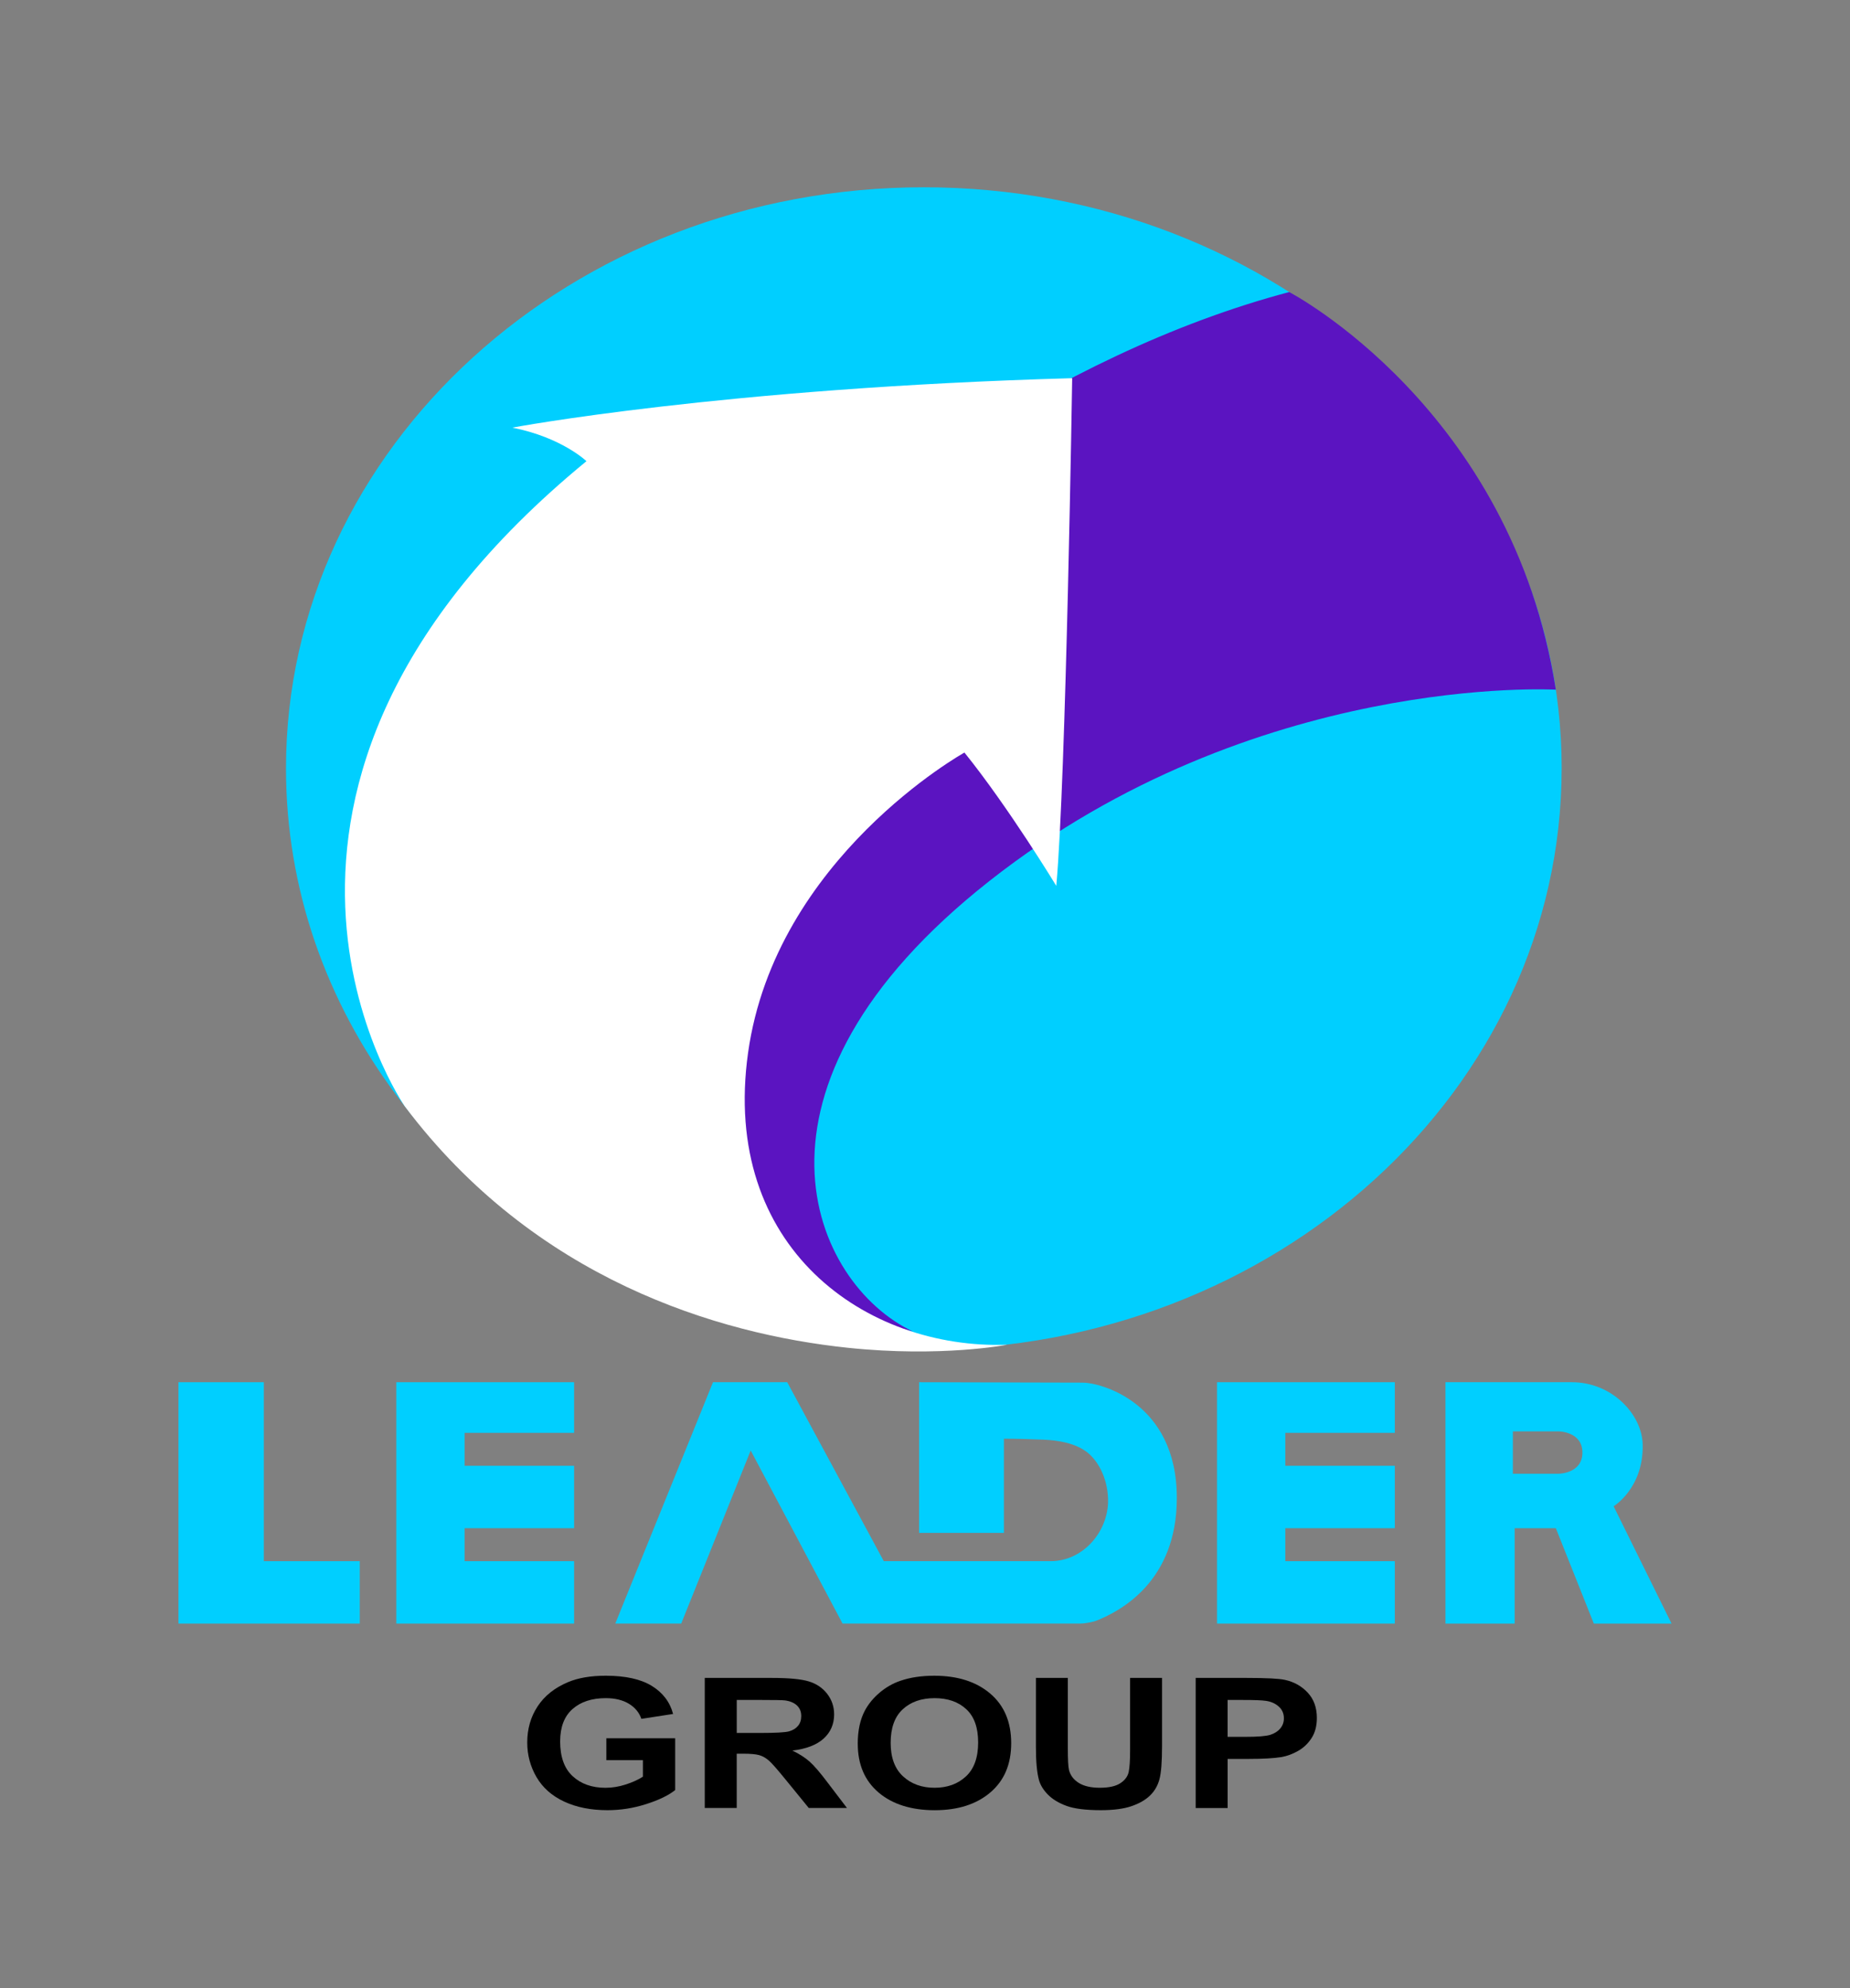
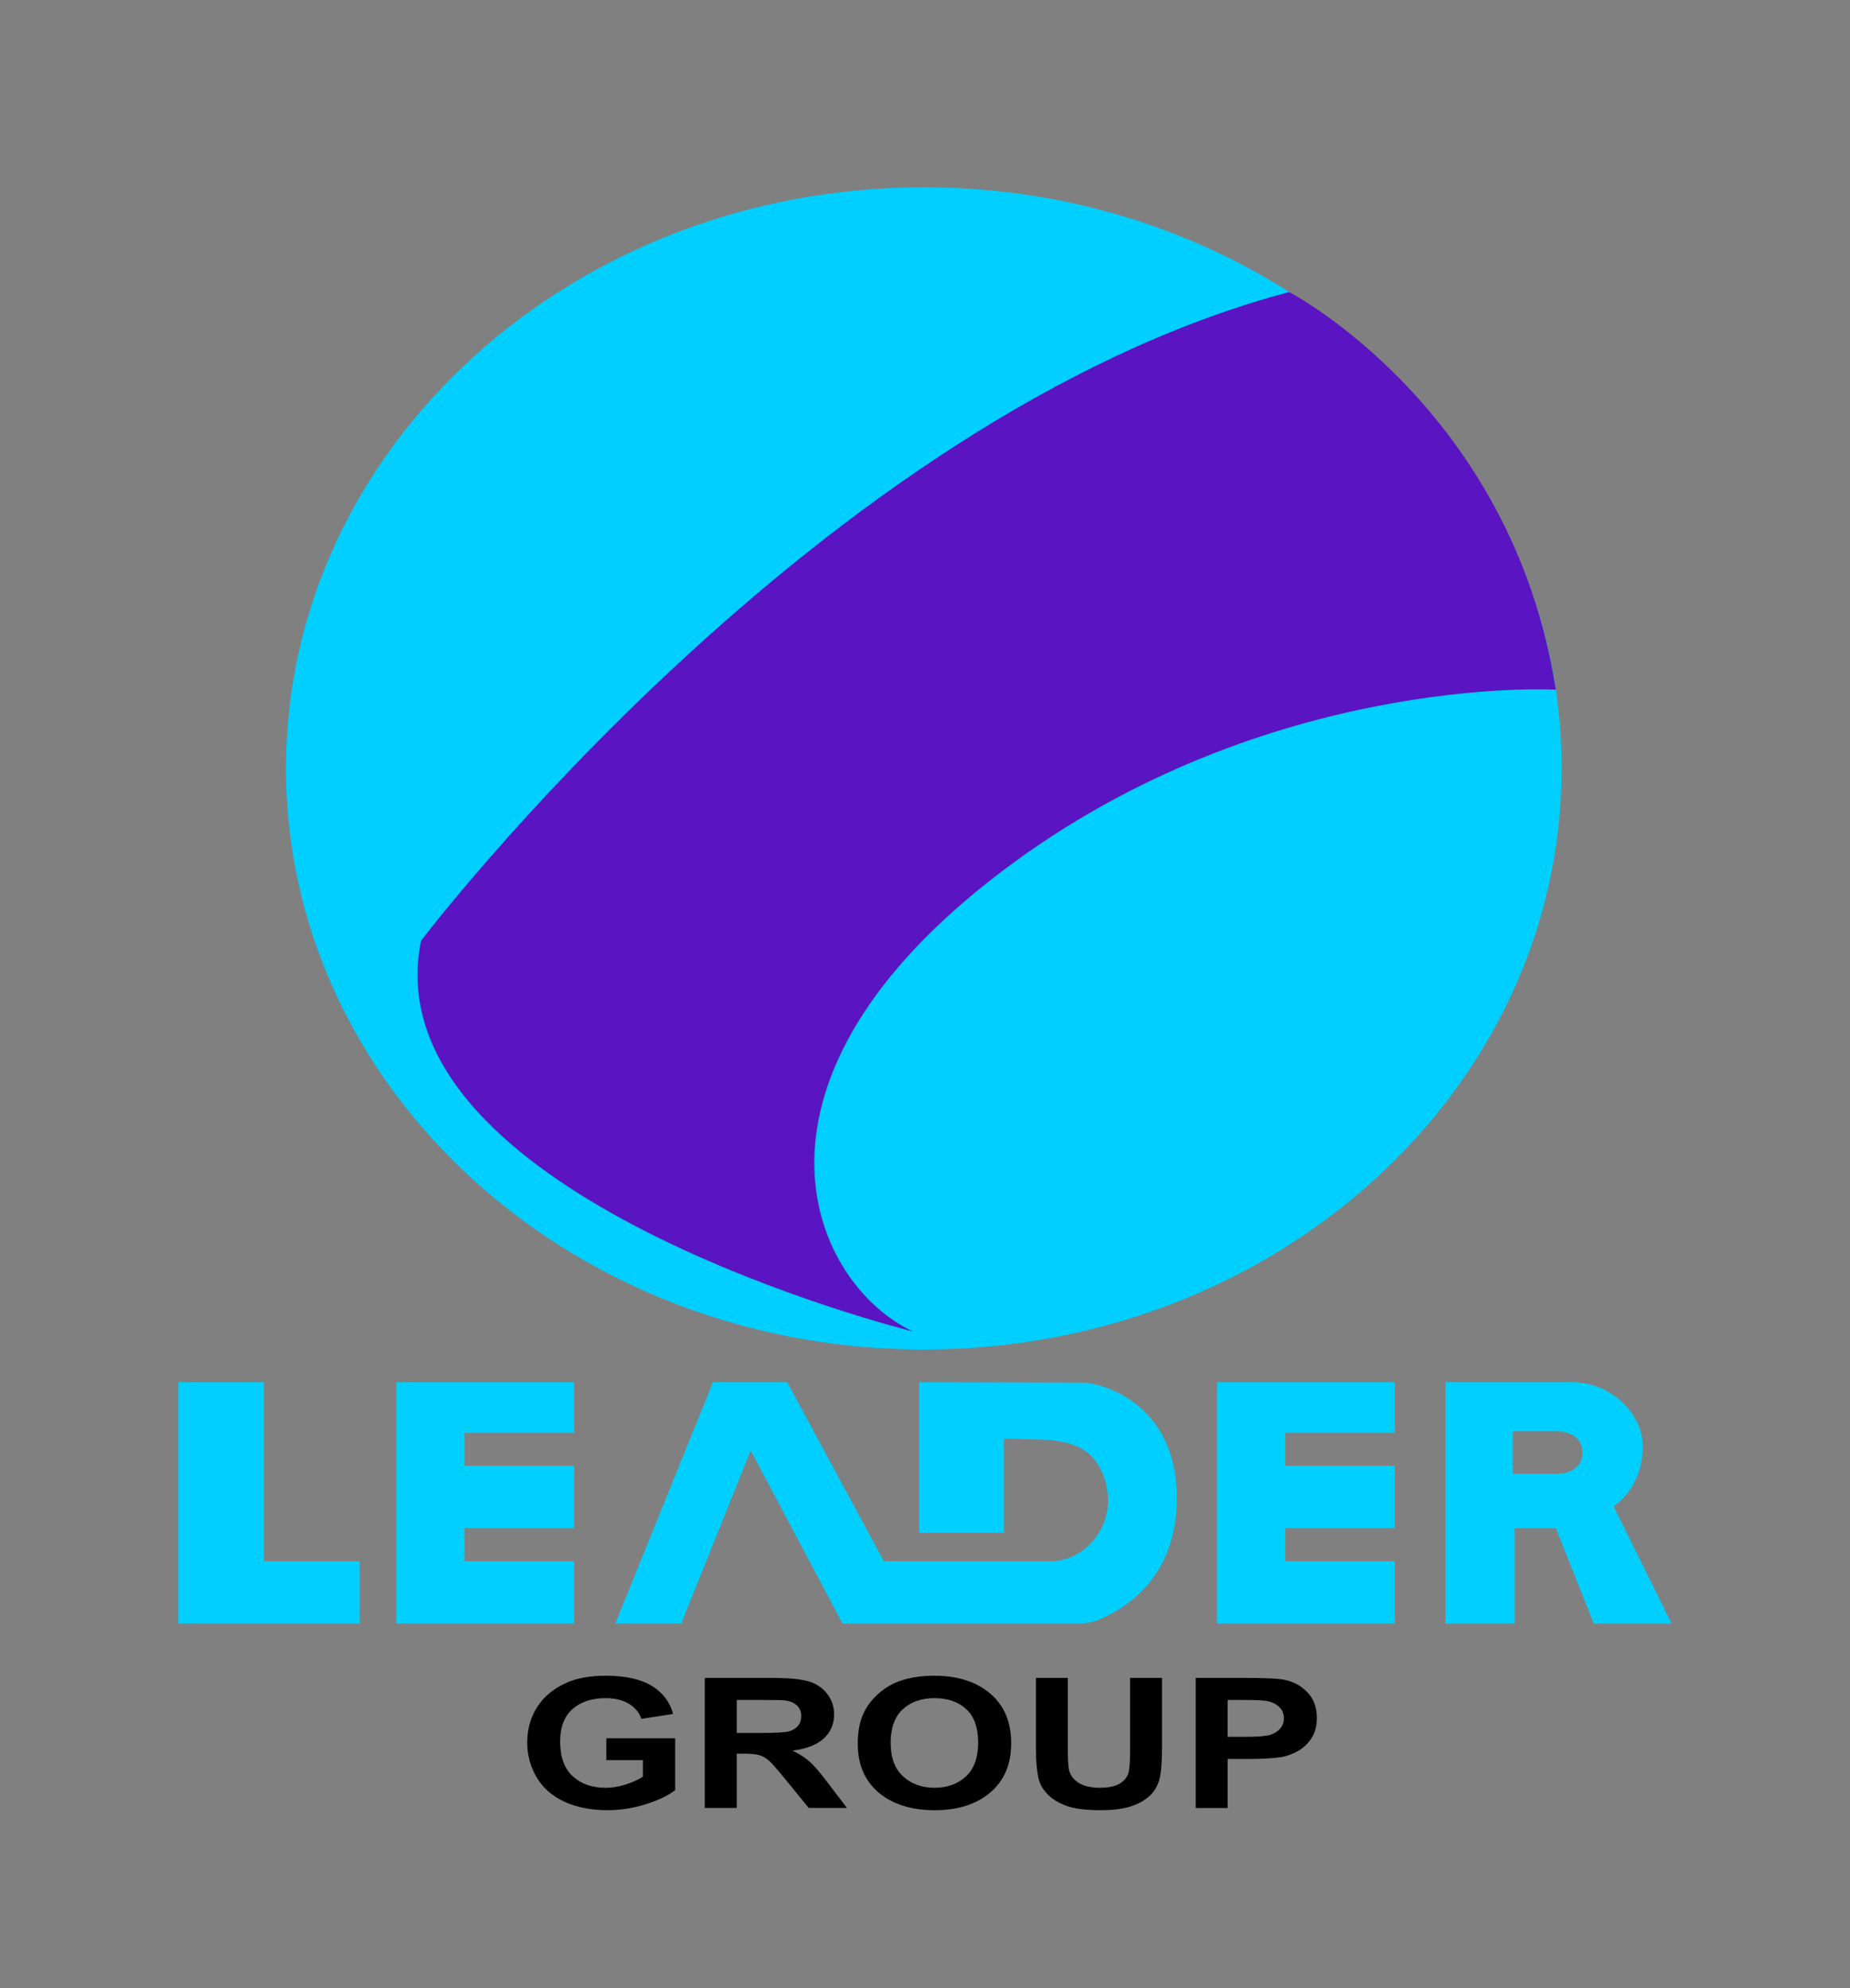
<svg xmlns="http://www.w3.org/2000/svg" id="Layer_1" data-name="Layer 1" viewBox="0 0 683 734.16">
  <rect x="0" y="0" width="683" height="734.16" fill="#808080" stroke="none" />
  <defs>
    <style>
      .cls-1 {
        fill: none;
      }

      .cls-2 {
        clip-path: url(#clippath);
      }

      .cls-3 {
        fill: #00cfff;
      }

      .cls-4 {
        fill: #fff;
      }

      .cls-5 {
        fill: #5b14c1;
      }
    </style>
    <clipPath id="clippath">
      <rect class="cls-1" width="683" height="734.16" />
    </clipPath>
  </defs>
  <g class="cls-2">
    <g>
      <path class="cls-3" d="m576.54,283.74c0,118.51-105.43,214.58-235.48,214.58-81.1,0-152.63-37.36-194.98-94.23-25.56-34.32-40.49-75.75-40.49-120.35,0-118.51,105.43-214.58,235.48-214.58s235.48,96.07,235.48,214.58Z" />
      <path class="cls-5" d="m574.4,254.67s-111.17-6.41-208.99,70.54c-97.81,76.95-65.42,149.03-28.36,166.46,0,0-200.73-49.52-181.61-144.29,0,0,146.76-193.47,320.52-239.54,0,0,82.24,42.83,98.44,146.84Z" />
-       <path class="cls-4" d="m216.52,170.3s-9.13-8.8-27.39-12.39c0,0,77.92-14.67,206.71-18.26,0,0-2.28,148.35-5.87,187.47,0,0-17.61-29.02-33.91-49.23,0,0-69.77,38.8-79.88,110.85-10.11,72.05,43.58,109.64,95.64,107.82,0,0-24.32,4.75-58.9,1.11-47.99-5.05-115.53-25.37-163.5-89.17,0,0-80.92-116.71,67.1-238.21Z" />
      <polygon class="cls-3" points="65.89 510.4 65.89 599.52 132.83 599.52 132.83 576.48 97.4 576.48 97.4 510.4 65.89 510.4" />
      <polygon class="cls-3" points="146.31 510.4 146.31 599.52 211.95 599.52 211.95 576.48 171.52 576.48 171.52 564.3 211.95 564.3 211.95 541.26 171.52 541.26 171.52 529.09 211.95 529.09 211.95 510.4 146.31 510.4" />
      <polygon class="cls-3" points="449.31 510.4 449.31 599.52 514.95 599.52 514.95 576.48 474.52 576.48 474.52 564.3 514.95 564.3 514.95 541.26 474.52 541.26 474.52 529.09 514.95 529.09 514.95 510.4 449.31 510.4" />
      <path class="cls-3" d="m339.33,510.4v55.64h31.3v-34.78c4.69,0,10.44.18,14.44.34,5.59.21,12.05,1.29,16.42,4.77,4.23,3.37,7.82,10.32,7.59,18.58-.01.43.02-.41,0,0-.46,11.39-9.7,21.52-21.1,21.52h-61.7s-35.65-66.08-35.65-66.08h-27.39l-36.08,89.12h24.34l25.65-63.9,33.91,63.9h87.82c1.81,0,4.65-.55,6.32-1.23,8.28-3.39,29.27-14.18,29.27-45.12,0-35.73-28.75-42.61-34.6-42.61l-60.54-.15Z" />
      <path class="cls-3" d="m533.65,510.4v89.12h25.54v-35.21h15.21l14.02,35.21h28.69l-21.38-43.32s11.06-6.62,10.73-22.76c-.23-11.25-11.41-23.04-26.08-23.04h-46.73Zm41.73,33.8h-16.85v-15.65h16.85s8.83,0,8.83,7.82-8.83,7.82-8.83,7.82Z" />
      <g>
        <path d="m223.86,649.96v-8.09h25.41v19.13c-2.47,1.97-6.05,3.7-10.74,5.19-4.69,1.5-9.43,2.24-14.24,2.24-6.11,0-11.43-1.05-15.97-3.16-4.54-2.11-7.95-5.12-10.24-9.04-2.28-3.92-3.43-8.18-3.43-12.79,0-5,1.27-9.45,3.82-13.33,2.55-3.89,6.28-6.87,11.19-8.94,3.74-1.59,8.4-2.39,13.98-2.39,7.25,0,12.91,1.25,16.99,3.75,4.08,2.5,6.7,5.96,7.87,10.37l-11.71,1.8c-.82-2.36-2.37-4.22-4.64-5.59-2.27-1.36-5.11-2.05-8.5-2.05-5.15,0-9.25,1.34-12.29,4.03-3.04,2.69-4.56,6.67-4.56,11.96,0,5.7,1.54,9.98,4.62,12.83,3.08,2.85,7.12,4.28,12.11,4.28,2.47,0,4.95-.4,7.43-1.2,2.48-.8,4.61-1.76,6.39-2.9v-6.09h-13.5Z" />
        <path d="m260.19,667.62v-48.03h24.82c6.24,0,10.77.43,13.6,1.29,2.83.86,5.09,2.4,6.79,4.6,1.7,2.21,2.55,4.73,2.55,7.57,0,3.6-1.29,6.58-3.86,8.93-2.58,2.35-6.43,3.83-11.55,4.44,2.55,1.22,4.65,2.57,6.31,4.03,1.66,1.46,3.9,4.06,6.71,7.8l7.13,9.37h-14.1l-8.52-10.45c-3.03-3.73-5.1-6.09-6.21-7.06-1.12-.97-2.3-1.64-3.54-2-1.25-.36-3.23-.54-5.94-.54h-2.39v20.05h-11.79Zm11.79-27.71h8.72c5.66,0,9.19-.2,10.6-.59,1.41-.39,2.51-1.07,3.31-2.03.8-.96,1.2-2.16,1.2-3.6,0-1.62-.52-2.92-1.57-3.92-1.05-.99-2.53-1.62-4.44-1.88-.96-.11-3.82-.16-8.6-.16h-9.2v12.19Z" />
        <path d="m316.67,643.9c0-4.89.89-9,2.67-12.32,1.33-2.45,3.14-4.64,5.44-6.58,2.3-1.94,4.81-3.38,7.55-4.32,3.64-1.27,7.83-1.9,12.59-1.9,8.6,0,15.49,2.19,20.65,6.58,5.16,4.39,7.75,10.49,7.75,18.31s-2.56,13.82-7.69,18.2c-5.13,4.38-11.98,6.57-20.55,6.57s-15.59-2.18-20.71-6.53c-5.13-4.36-7.69-10.36-7.69-18Zm12.15-.33c0,5.44,1.53,9.56,4.58,12.37,3.05,2.81,6.93,4.21,11.63,4.21s8.56-1.39,11.57-4.18c3.01-2.78,4.52-6.96,4.52-12.53s-1.47-9.61-4.4-12.32c-2.93-2.71-6.83-4.06-11.69-4.06s-8.78,1.37-11.75,4.11c-2.97,2.74-4.46,6.87-4.46,12.4Z" />
        <path d="m382.44,619.59h11.79v26.01c0,4.13.14,6.8.44,8.03.5,1.97,1.71,3.54,3.6,4.73,1.9,1.19,4.49,1.79,7.79,1.79s5.87-.56,7.57-1.69c1.7-1.12,2.72-2.51,3.07-4.14s.52-4.36.52-8.16v-26.57h11.79v25.22c0,5.77-.32,9.84-.96,12.22-.64,2.38-1.81,4.39-3.52,6.03-1.71,1.64-4,2.94-6.87,3.91-2.87.97-6.61,1.46-11.23,1.46-5.58,0-9.81-.53-12.69-1.59-2.88-1.06-5.16-2.44-6.83-4.13-1.67-1.69-2.78-3.47-3.31-5.32-.77-2.75-1.15-6.81-1.15-12.19v-25.62Z" />
        <path d="m441.43,667.62v-48.03h18.92c7.17,0,11.84.24,14.02.72,3.35.72,6.15,2.29,8.41,4.7,2.26,2.41,3.39,5.53,3.39,9.35,0,2.95-.65,5.43-1.95,7.44s-2.95,3.59-4.96,4.73c-2.01,1.15-4.04,1.9-6.11,2.28-2.82.46-6.89.69-12.23.69h-7.69v18.12h-11.79Zm11.79-39.9v13.63h6.45c4.65,0,7.75-.25,9.32-.75,1.57-.5,2.79-1.29,3.68-2.36s1.33-2.31,1.33-3.73c0-1.75-.62-3.19-1.87-4.32-1.25-1.14-2.83-1.85-4.74-2.13-1.41-.22-4.24-.33-8.48-.33h-5.7Z" />
      </g>
    </g>
    <rect class="cls-1" width="65.89" height="65.89" />
    <rect class="cls-1" x="617.11" width="65.89" height="65.89" />
    <rect class="cls-1" x="617.11" y="668.27" width="65.89" height="65.89" />
    <rect class="cls-1" y="668.27" width="65.89" height="65.89" />
  </g>
</svg>